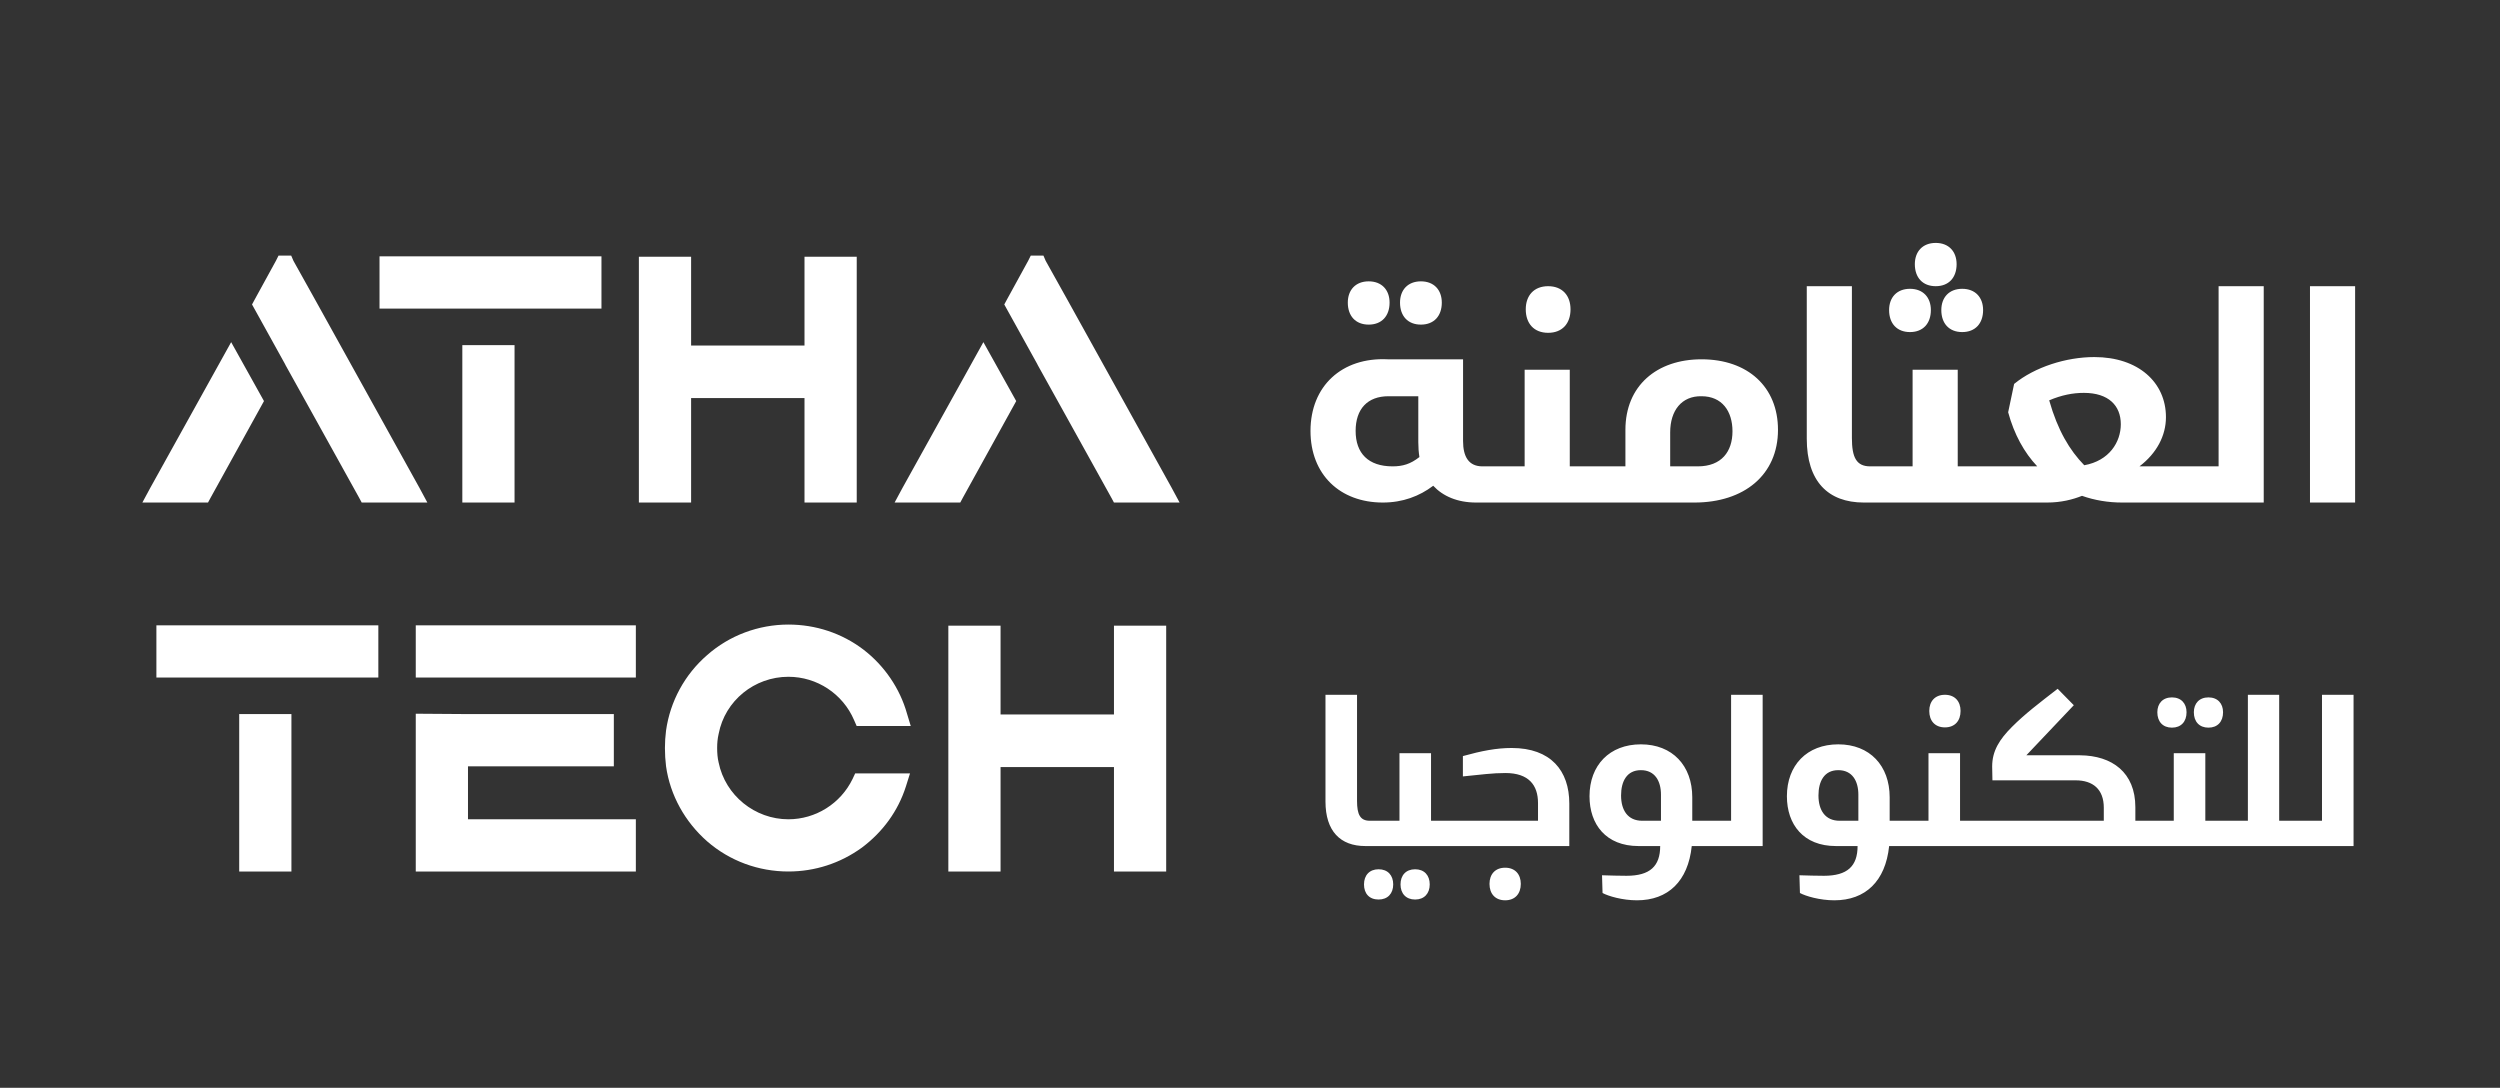
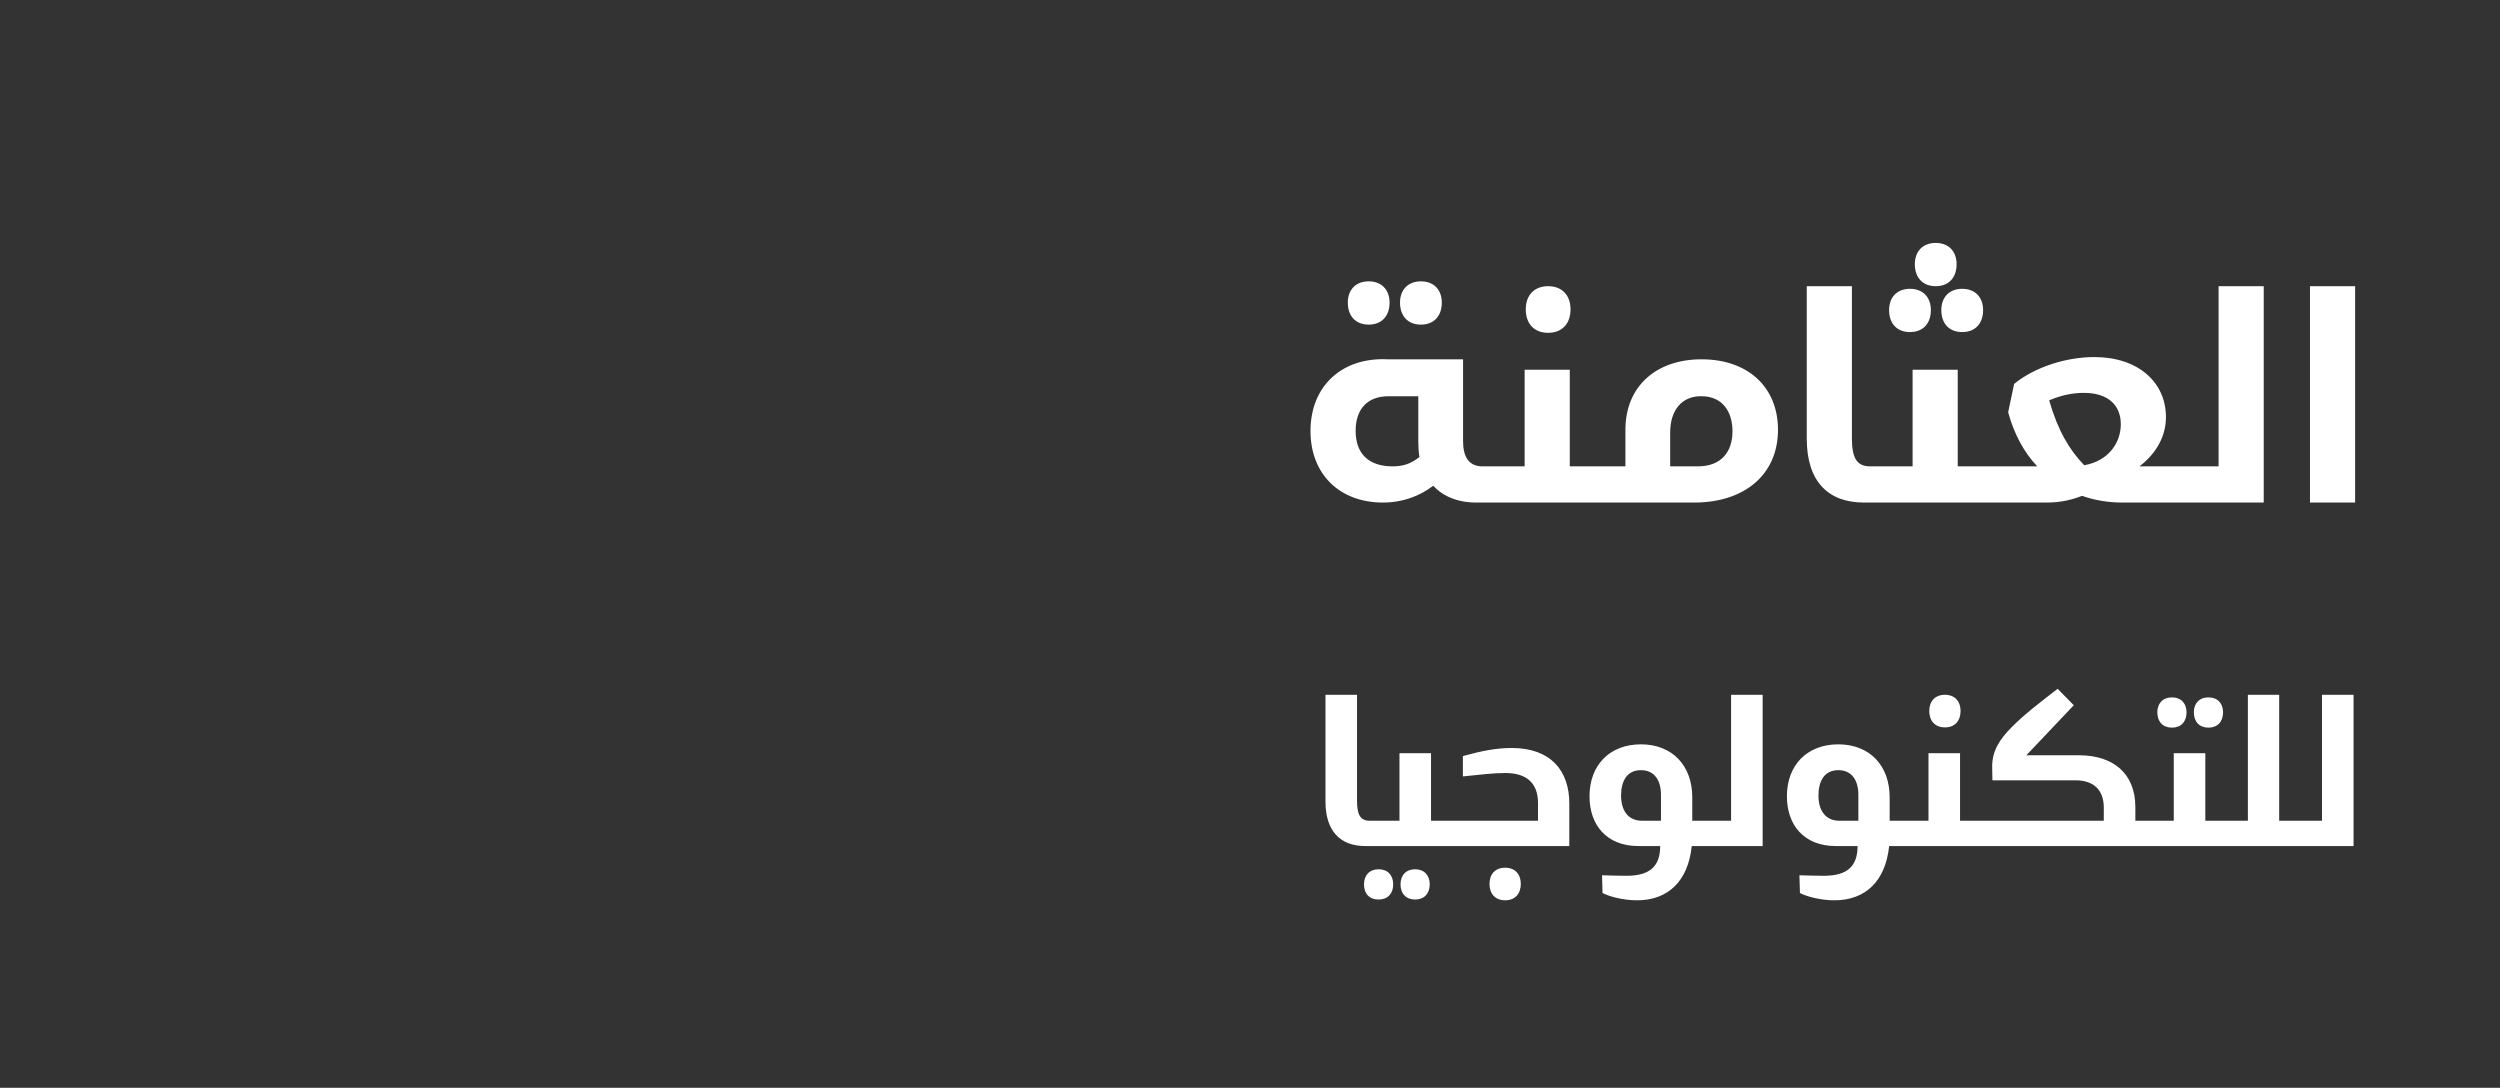
<svg xmlns="http://www.w3.org/2000/svg" fill="none" viewBox="0 0 393 171" height="171" width="393">
  <rect x="0" y="0" width="393" height="171" fill="#333333" stroke="none" />
-   <path fill="white" d="M23.612 76.713L36.337 53.785L41.497 63.05L33.111 78.238L32.701 79H22.38L23.612 76.713ZM65.949 76.713L67.181 79H56.86L56.45 78.238L48.709 64.281L44.898 57.421L44.781 57.186L39.62 47.863L40.031 47.1L43.373 41.002L43.784 40.181H45.777L46.129 41.002L49.53 47.1L65.949 76.713ZM80.887 79H72.678V54.254H80.887V79ZM59.66 40.298H94.55V48.508H80.887H72.678H59.66V40.298ZM126.468 40.357H134.678V79H126.468V62.581H108.642V79H100.432V40.357H108.642V54.313H126.468V40.357ZM141.864 76.713L154.589 53.785L159.749 63.05L151.363 78.238L150.953 79H140.632L141.864 76.713ZM184.201 76.713L185.433 79H175.112L174.702 78.238L166.961 64.281L163.15 57.421L163.033 57.186L157.872 47.863L158.283 47.1L161.625 41.002L162.036 40.181H164.029L164.381 41.002L167.782 47.1L184.201 76.713ZM45.812 137H37.603V112.254H45.812V137ZM24.585 98.298H59.475V106.508H45.812H37.603H24.585V98.298ZM65.358 98.298H99.955V106.508H65.358V99.823V98.298ZM73.567 120.464V128.791H99.955V137H65.358V130.315V128.791V112.196L73.567 112.254H96.495V120.464H73.567ZM134.433 121.578H143.053L142.408 123.63C141.176 127.5 138.772 130.784 135.488 133.247C132.087 135.71 128.1 137 123.936 137C119.245 137 114.73 135.358 111.153 132.25C107.693 129.201 105.348 125.038 104.703 120.464C104.585 119.526 104.527 118.529 104.527 117.59C104.527 116.652 104.585 115.773 104.703 114.834C105.348 110.26 107.635 106.038 111.153 102.989C114.671 99.881 119.245 98.181 123.936 98.181C128.217 98.181 132.322 99.529 135.723 102.11C139.007 104.631 141.47 108.208 142.584 112.196L143.17 114.131H134.667L134.257 113.192C132.498 109.088 128.452 106.39 123.936 106.39C118.6 106.39 113.968 110.143 112.971 115.362C112.795 116.124 112.736 116.828 112.736 117.59C112.736 118.353 112.795 119.174 112.971 119.877C114.026 125.038 118.659 128.791 123.936 128.791C128.217 128.791 132.146 126.328 134.022 122.457L134.433 121.578ZM175.115 98.357H183.324V137H175.115V120.581H157.288V137H149.079V98.357H157.288V112.313H175.115V98.357Z" />
  <path fill="white" d="M215.158 44.227C217.21 44.227 218.441 45.576 218.441 47.569C218.441 49.68 217.21 51.029 215.158 51.029C213.105 51.029 211.874 49.68 211.874 47.569C211.874 45.576 213.105 44.227 215.158 44.227ZM223.367 44.227C225.419 44.227 226.651 45.576 226.651 47.569C226.651 49.68 225.419 51.029 223.367 51.029C221.315 51.029 220.083 49.68 220.083 47.569C220.083 45.576 221.315 44.227 223.367 44.227ZM233.277 79H232.046C229.114 79 226.827 78.003 225.302 76.361C223.133 78.003 220.494 79 217.386 79C210.642 79 206.01 74.602 206.01 67.741C206.01 60.705 210.936 56.131 218.148 56.483H229.993V69.325C229.993 71.787 230.873 73.312 233.043 73.312H233.277C233.981 73.312 234.45 73.781 234.45 74.485V77.827C234.45 78.531 233.981 79 233.277 79ZM222.957 62.288H218.265C214.982 62.288 213.105 64.281 213.105 67.741C213.105 71.26 215.099 73.312 218.911 73.312C220.494 73.312 221.725 72.96 223.133 71.846C223.015 71.142 222.957 70.321 222.957 69.5V62.288ZM243.367 44.989C245.595 44.989 246.886 46.455 246.886 48.625C246.886 50.853 245.595 52.319 243.367 52.319C241.139 52.319 239.849 50.853 239.849 48.625C239.849 46.455 241.139 44.989 243.367 44.989ZM249.993 79H233.223C232.519 79 232.05 78.59 232.05 77.945V74.485C232.05 73.781 232.519 73.312 233.223 73.312H239.673V58.124H246.768V73.312H249.993C250.638 73.312 251.108 73.781 251.108 74.485V77.827C251.108 78.531 250.638 79 249.993 79ZM255.516 73.312V67.565C255.516 60.646 260.442 56.483 267.478 56.483C274.75 56.483 279.5 60.822 279.5 67.565C279.5 74.661 274.163 79 266.364 79H249.769C249.124 79 248.773 78.531 248.773 77.827V74.485C248.773 73.781 249.242 73.312 249.945 73.312H255.516ZM267.478 62.288C264.371 62.229 262.553 64.516 262.553 67.976V73.312H266.892C270.645 73.312 272.346 70.966 272.346 67.8C272.346 64.633 270.704 62.288 267.478 62.288ZM284.024 44.989H291.119V68.855C291.119 71.905 291.823 73.312 293.993 73.312H294.286C294.989 73.312 295.459 73.781 295.459 74.485V77.827C295.459 78.531 294.989 79 294.286 79H292.996C287.366 79 284.024 75.658 284.024 68.973V44.989ZM304.296 38.187C306.348 38.187 307.579 39.536 307.579 41.529C307.579 43.641 306.348 44.989 304.296 44.989C302.243 44.989 301.012 43.641 301.012 41.529C301.012 39.536 302.243 38.187 304.296 38.187ZM300.25 45.4C302.302 45.4 303.533 46.748 303.533 48.742C303.533 50.853 302.302 52.202 300.25 52.202C298.197 52.202 296.966 50.853 296.966 48.742C296.966 46.748 298.197 45.4 300.25 45.4ZM308.459 45.4C310.511 45.4 311.743 46.748 311.743 48.742C311.743 50.853 310.511 52.202 308.459 52.202C306.407 52.202 305.175 50.853 305.175 48.742C305.175 46.748 306.407 45.4 308.459 45.4ZM310.981 79H294.21C293.506 79 293.037 78.59 293.037 77.945V74.485C293.037 73.781 293.506 73.312 294.21 73.312H300.66V58.124H307.755V73.312H310.981C311.626 73.312 312.095 73.781 312.095 74.485V77.827C312.095 78.531 311.626 79 310.981 79ZM316.62 60.353C319.846 57.714 324.771 56.131 329.228 56.131C336.147 56.131 340.487 60.118 340.487 65.572C340.487 68.504 339.021 71.26 336.323 73.312H342.422C343.125 73.312 343.595 73.781 343.595 74.485V77.827C343.595 78.531 343.184 79 342.539 79H333.626C331.398 79 329.287 78.648 327.293 77.945C325.827 78.531 324.009 79 321.781 79H310.932C310.229 79 309.76 78.531 309.76 77.827V74.485C309.76 73.781 310.229 73.312 310.932 73.312H320.256C318.204 71.142 316.62 68.269 315.682 64.809L316.62 60.353ZM327.645 73.136C331.573 72.432 333.391 69.5 333.391 66.686C333.391 63.754 331.456 61.76 327.586 61.76C325.827 61.76 324.068 62.112 322.133 62.933C323.481 67.683 325.358 70.79 327.645 73.136ZM342.312 73.312H348.763V44.989H355.858V79H342.312C341.609 79 341.139 78.59 341.139 77.945V74.485C341.139 73.781 341.609 73.312 342.312 73.312ZM370.224 79H363.129V44.989H370.224V79Z" />
  <path fill="white" d="M208.365 109.22H213.326V125.907C213.326 128.039 213.818 129.023 215.335 129.023H215.54C216.032 129.023 216.36 129.351 216.36 129.843V132.18C216.36 132.672 216.032 133 215.54 133H214.638C210.702 133 208.365 130.663 208.365 125.989V109.22ZM227.213 133H215.487C214.995 133 214.667 132.713 214.667 132.262V129.843C214.667 129.351 214.995 129.023 215.487 129.023H219.997V118.404H224.958V129.023H227.213C227.664 129.023 227.992 129.351 227.992 129.843V132.18C227.992 132.672 227.664 133 227.213 133ZM216.717 136.649C218.152 136.649 219.013 137.592 219.013 139.027C219.013 140.462 218.152 141.405 216.717 141.405C215.241 141.405 214.421 140.462 214.421 139.027C214.421 137.592 215.282 136.649 216.717 136.649ZM222.457 136.649C223.892 136.649 224.753 137.592 224.753 139.027C224.753 140.462 223.892 141.405 222.457 141.405C221.022 141.405 220.161 140.462 220.161 139.027C220.161 137.592 221.022 136.649 222.457 136.649ZM229.967 118.855C232.919 118.035 235.256 117.584 237.634 117.584C243.784 117.584 246.695 121.151 246.695 126.317V133H227.056C226.605 133 226.359 132.672 226.359 132.18V129.843C226.359 129.351 226.605 129.023 227.056 129.023H241.775V126.235C241.775 123.406 240.299 121.52 236.65 121.52C234.641 121.52 232.837 121.766 229.967 122.053V118.855ZM236.609 136.403C238.167 136.403 239.069 137.428 239.069 138.945C239.069 140.503 238.167 141.528 236.609 141.528C235.051 141.528 234.149 140.503 234.149 138.945C234.149 137.428 235.051 136.403 236.609 136.403ZM249.871 125.169C249.871 120.29 253.028 117.01 257.948 117.01C262.909 117.01 266.025 120.372 266.025 125.333V129.023H267.747C268.239 129.023 268.526 129.31 268.526 129.761V132.18C268.526 132.672 268.239 133 267.747 133H265.943C265.369 138.535 262.212 141.528 257.333 141.528C255.037 141.528 252.823 140.872 251.921 140.38L251.839 137.592C252.372 137.633 255.324 137.674 255.693 137.674C259.383 137.674 260.982 136.157 260.982 133H257.579C252.454 133 249.871 129.597 249.871 125.169ZM261.105 129.023V124.923C261.105 122.791 260.162 121.069 257.948 121.069C255.734 121.069 254.832 122.832 254.832 125.046C254.832 127.383 255.898 129.023 258.153 129.023H261.105ZM267.618 129.023H272.128V109.22H277.089V133H267.618C267.126 133 266.798 132.713 266.798 132.262V129.843C266.798 129.351 267.126 129.023 267.618 129.023ZM280.901 125.169C280.901 120.29 284.058 117.01 288.978 117.01C293.939 117.01 297.055 120.372 297.055 125.333V129.023H298.777C299.269 129.023 299.556 129.31 299.556 129.761V132.18C299.556 132.672 299.269 133 298.777 133H296.973C296.399 138.535 293.242 141.528 288.363 141.528C286.067 141.528 283.853 140.872 282.951 140.38L282.869 137.592C283.402 137.633 286.354 137.674 286.723 137.674C290.413 137.674 292.012 136.157 292.012 133H288.609C283.484 133 280.901 129.597 280.901 125.169ZM292.135 129.023V124.923C292.135 122.791 291.192 121.069 288.978 121.069C286.764 121.069 285.862 122.832 285.862 125.046C285.862 127.383 286.928 129.023 289.183 129.023H292.135ZM305.741 109.22C307.299 109.22 308.201 110.245 308.201 111.762C308.201 113.32 307.299 114.345 305.741 114.345C304.183 114.345 303.281 113.32 303.281 111.762C303.281 110.245 304.183 109.22 305.741 109.22ZM310.374 133H298.648C298.156 133 297.828 132.713 297.828 132.262V129.843C297.828 129.351 298.156 129.023 298.648 129.023H303.158V118.404H308.119V129.023H310.374C310.825 129.023 311.153 129.351 311.153 129.843V132.18C311.153 132.672 310.825 133 310.374 133ZM337.236 133H310.299C309.807 133 309.479 132.672 309.479 132.18V129.884C309.479 129.351 309.807 129.023 310.299 129.023H330.717V126.973C330.717 124.062 328.995 122.668 326.289 122.668H313.21L313.169 120.495C313.169 118.035 314.317 116.231 316.285 114.263C318.376 112.172 320.508 110.573 323.46 108.277L326.002 110.86L318.54 118.732H326.986C332.029 118.773 335.678 121.438 335.678 126.891V129.023H337.236C337.728 129.023 338.056 129.351 338.056 129.843V132.262C338.056 132.713 337.728 133 337.236 133ZM341.429 109.63C342.864 109.63 343.725 110.573 343.725 111.967C343.725 113.443 342.864 114.386 341.429 114.386C339.994 114.386 339.133 113.443 339.133 111.967C339.133 110.573 339.994 109.63 341.429 109.63ZM347.169 109.63C348.604 109.63 349.465 110.573 349.465 111.967C349.465 113.443 348.604 114.386 347.169 114.386C345.734 114.386 344.873 113.443 344.873 111.967C344.873 110.573 345.734 109.63 347.169 109.63ZM348.932 133H337.206C336.714 133 336.386 132.713 336.386 132.262V129.843C336.386 129.351 336.714 129.023 337.206 129.023H341.716V118.404H346.677V129.023H348.932C349.383 129.023 349.711 129.351 349.711 129.843V132.18C349.711 132.672 349.383 133 348.932 133ZM360.542 133H348.857C348.365 133 348.037 132.713 348.037 132.262V129.843C348.037 129.351 348.365 129.023 348.857 129.023H353.367V109.22H358.287V129.023H360.542C361.034 129.023 361.362 129.351 361.362 129.843V132.18C361.362 132.672 361.034 133 360.542 133ZM360.508 129.023H365.018V109.22H369.979V133H360.508C360.016 133 359.688 132.713 359.688 132.262V129.843C359.688 129.351 360.016 129.023 360.508 129.023Z" />
</svg>